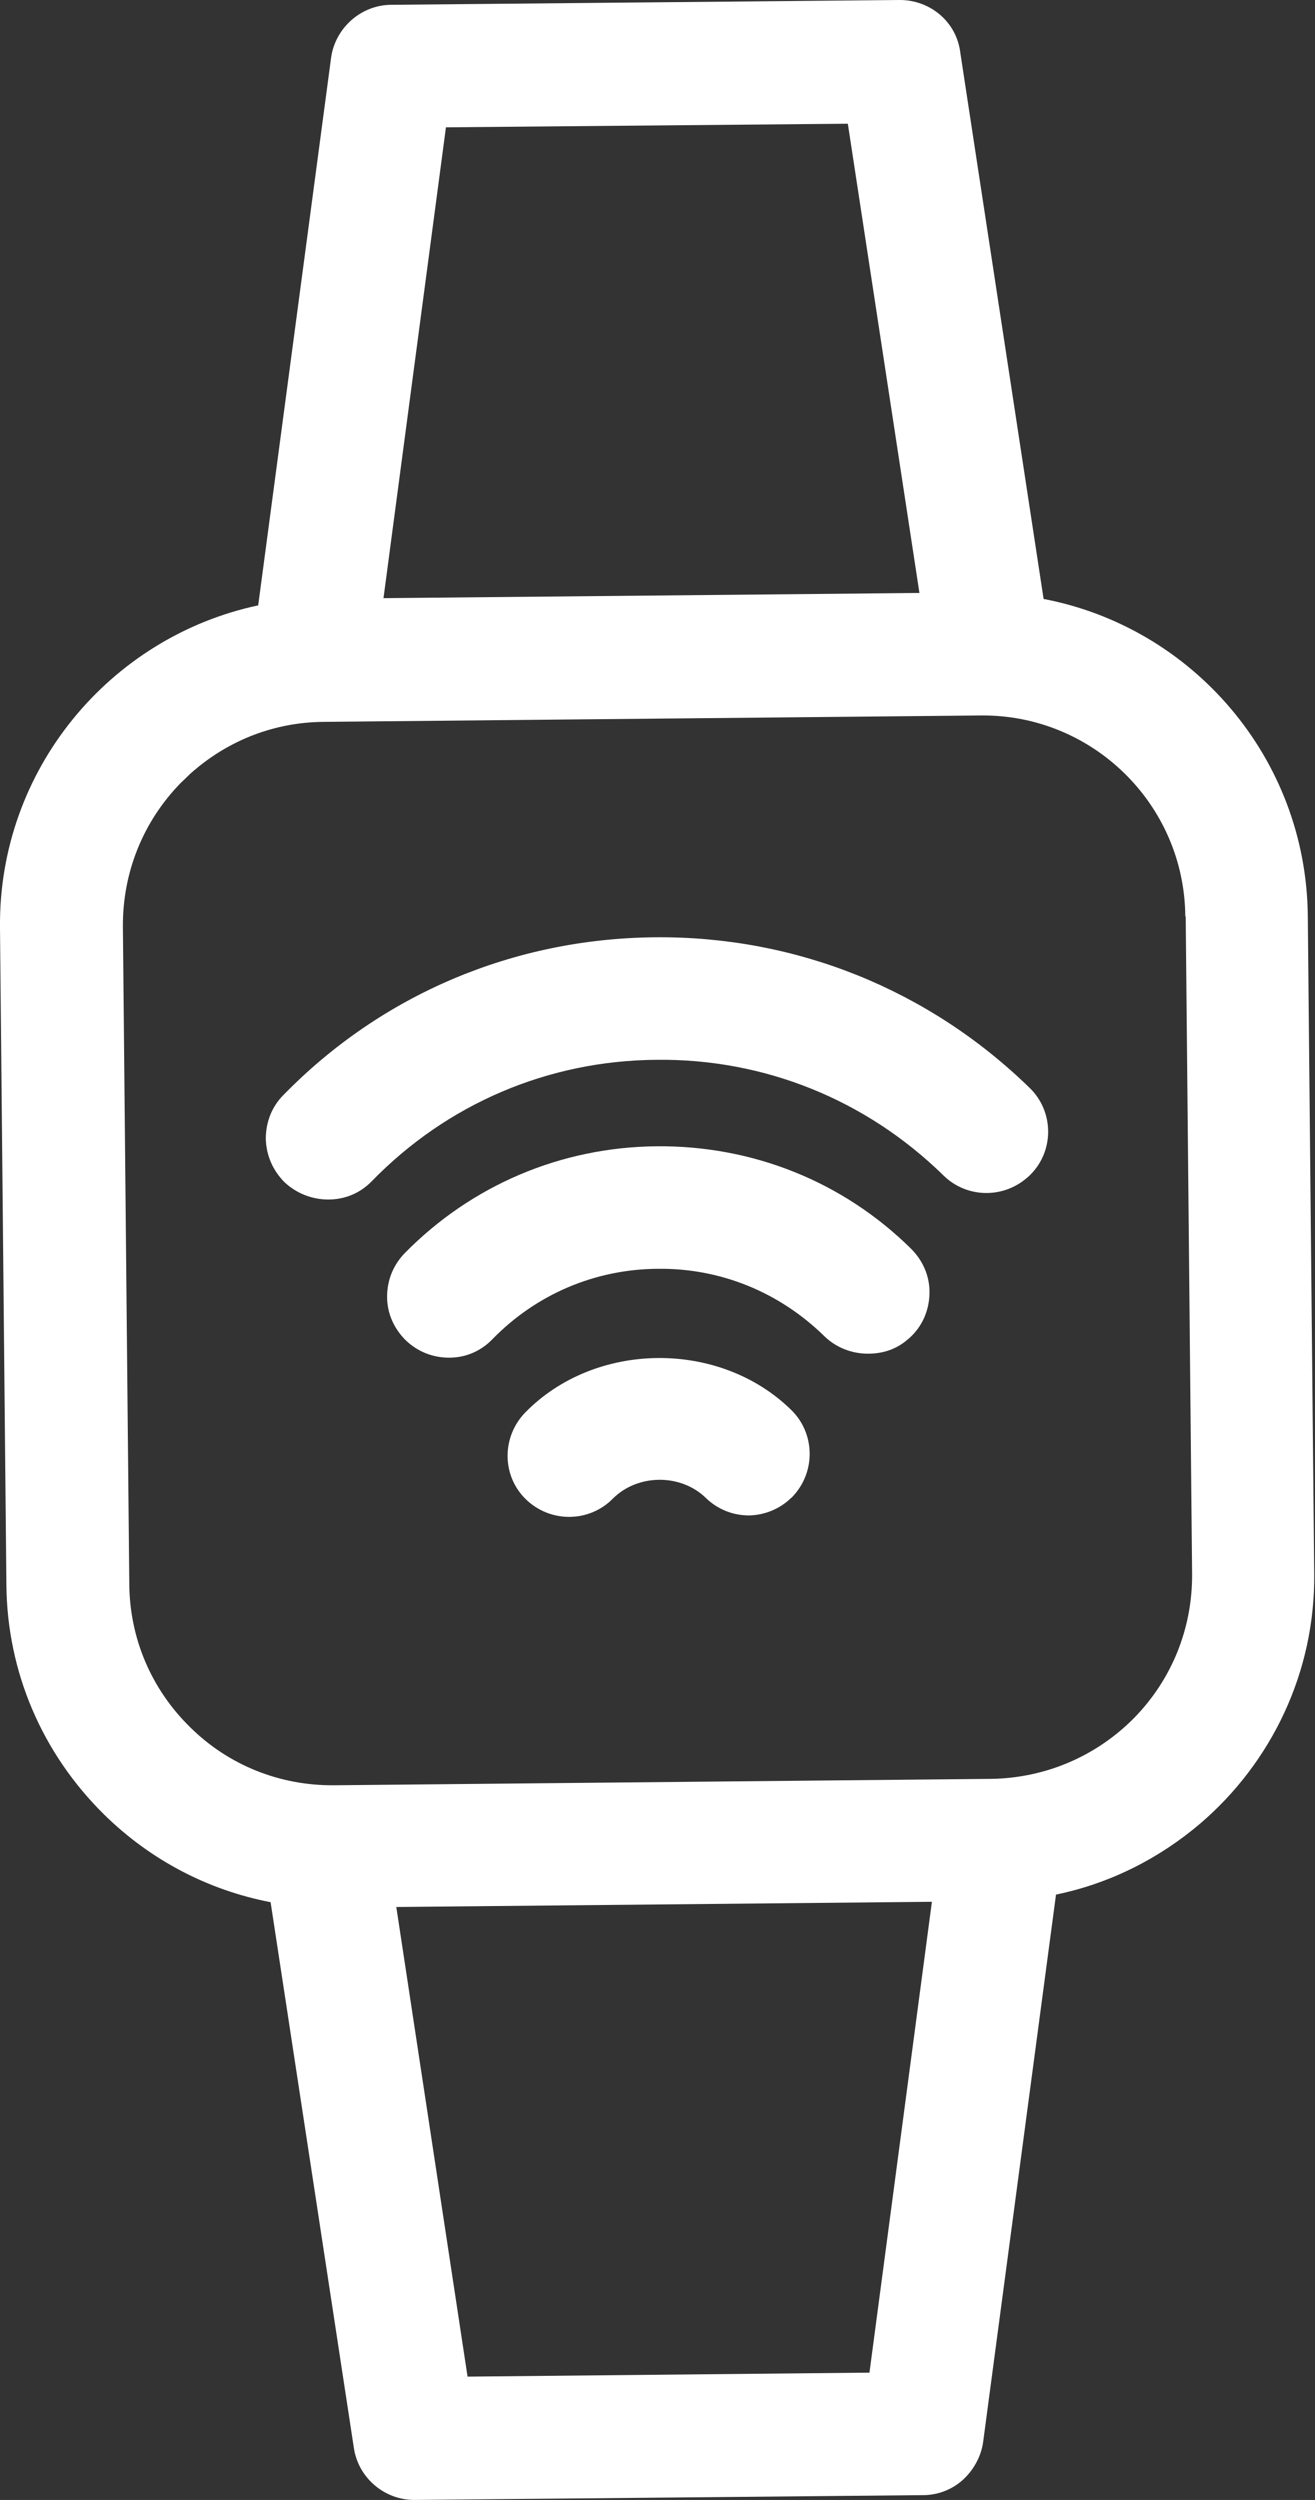
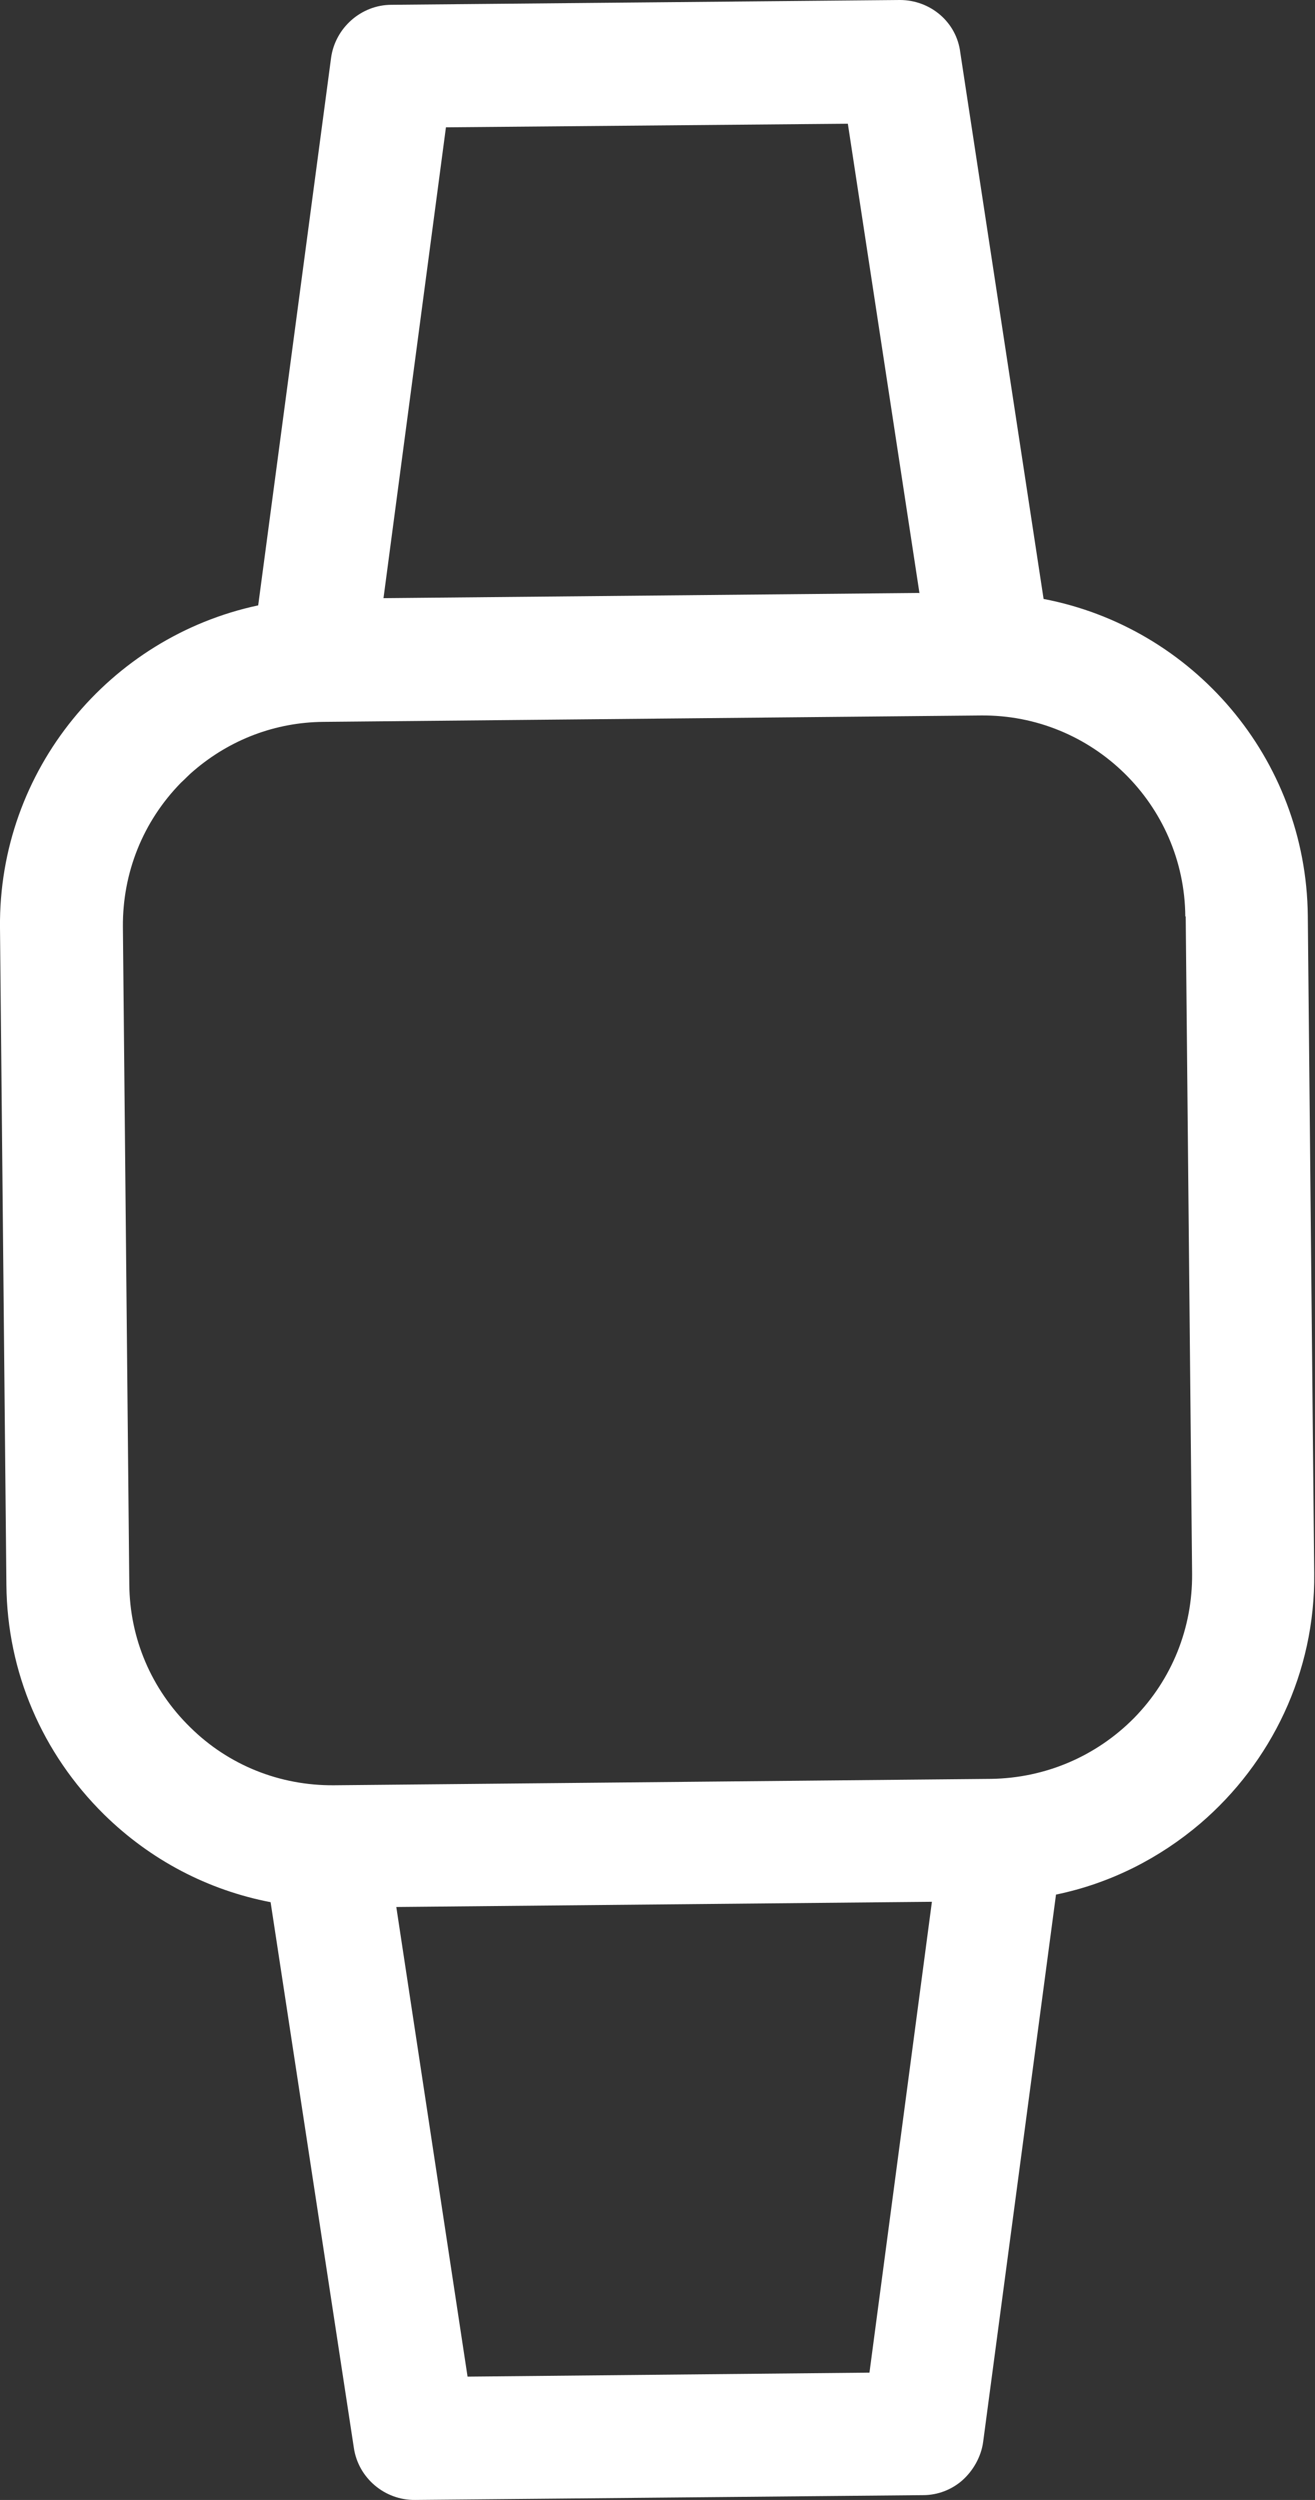
<svg xmlns="http://www.w3.org/2000/svg" id="Layer_2" data-name="Layer 2" viewBox="0 0 32.85 62.44">
  <rect x="0" y="0" width="32.85" height="62.44" fill="#333333" stroke="none" />
  <defs>
    <style>
      .cls-1 {
        fill: #fff;
      }
    </style>
  </defs>
  <g id="Layer_1-2" data-name="Layer 1">
    <g>
      <path class="cls-1" d="M22.48,0l-12.7.12c-.76,0-1.41.58-1.51,1.33l-1.82,13.67C2.74,15.91-.04,19.23,0,23.17l.16,16.42c.02,2.17.89,4.2,2.44,5.73,1.16,1.14,2.6,1.89,4.16,2.19l2.08,13.63c.11.75.77,1.31,1.53,1.3l12.69-.12c.37,0,.72-.14.98-.37s.47-.58.52-.96l1.82-13.67c1.36-.28,2.59-.91,3.61-1.78,1.76-1.51,2.87-3.76,2.84-6.25l-.16-16.42c-.04-3.94-2.88-7.2-6.6-7.91l-2.08-13.64C23.9.55,23.24,0,22.48,0ZM21.72,59.26l-10.04.1-1.78-11.73,13.38-.13-1.56,11.76ZM29.62,22.89l.16,16.42c.01,1.35-.5,2.63-1.45,3.6-.95.96-2.22,1.5-3.57,1.52l-16.42.16c-1.35.01-2.63-.5-3.59-1.45-.97-.95-1.51-2.22-1.52-3.57l-.16-16.42c-.01-1.35.5-2.63,1.45-3.6.11-.1.21-.21.32-.3.91-.78,2.04-1.21,3.24-1.22l16.42-.16c2.79-.03,5.09,2.22,5.11,5.02ZM22.96,14.81l-13.38.13,1.56-11.76,10.04-.09,1.79,11.73Z" />
-       <path class="cls-1" d="M19.77,35.22c.6.59.61,1.56.02,2.17-.03.03-.07.06-.1.09-.27.23-.61.36-.97.37,0,0,0,0-.01,0-.4,0-.78-.15-1.07-.43-.63-.62-1.71-.61-2.33.01-.59.6-1.56.61-2.17.02-.61-.59-.61-1.56-.02-2.17,1.75-1.79,4.86-1.82,6.65-.06Z" />
-       <path class="cls-1" d="M22.76,31.19c.29.29.46.67.46,1.08s-.15.8-.44,1.09c-.03.03-.06.06-.1.09-.27.24-.61.36-.99.36h-.01c-.4,0-.79-.15-1.08-.43-1.13-1.11-2.61-1.71-4.17-1.69-1.57.01-3.04.64-4.13,1.76-.29.3-.67.46-1.08.46-.41,0-.79-.15-1.09-.44-.29-.29-.46-.67-.46-1.08,0-.41.15-.79.44-1.09,1.67-1.7,3.91-2.65,6.3-2.67,2.39-.02,4.65.88,6.35,2.56Z" />
-       <path class="cls-1" d="M25.72,27.17c.61.59.62,1.57.02,2.17-.03.03-.06.06-.1.09-.6.51-1.5.49-2.07-.07-1.93-1.89-4.47-2.92-7.17-2.89-2.71.02-5.23,1.1-7.11,3.03-.29.3-.67.46-1.09.46v-.48s0,.48,0,.48c-.4,0-.79-.15-1.09-.43-.3-.3-.46-.68-.47-1.09,0-.41.15-.8.44-1.09,2.45-2.51,5.75-3.91,9.29-3.94,3.52-.03,6.84,1.31,9.36,3.77Z" />
    </g>
  </g>
</svg>